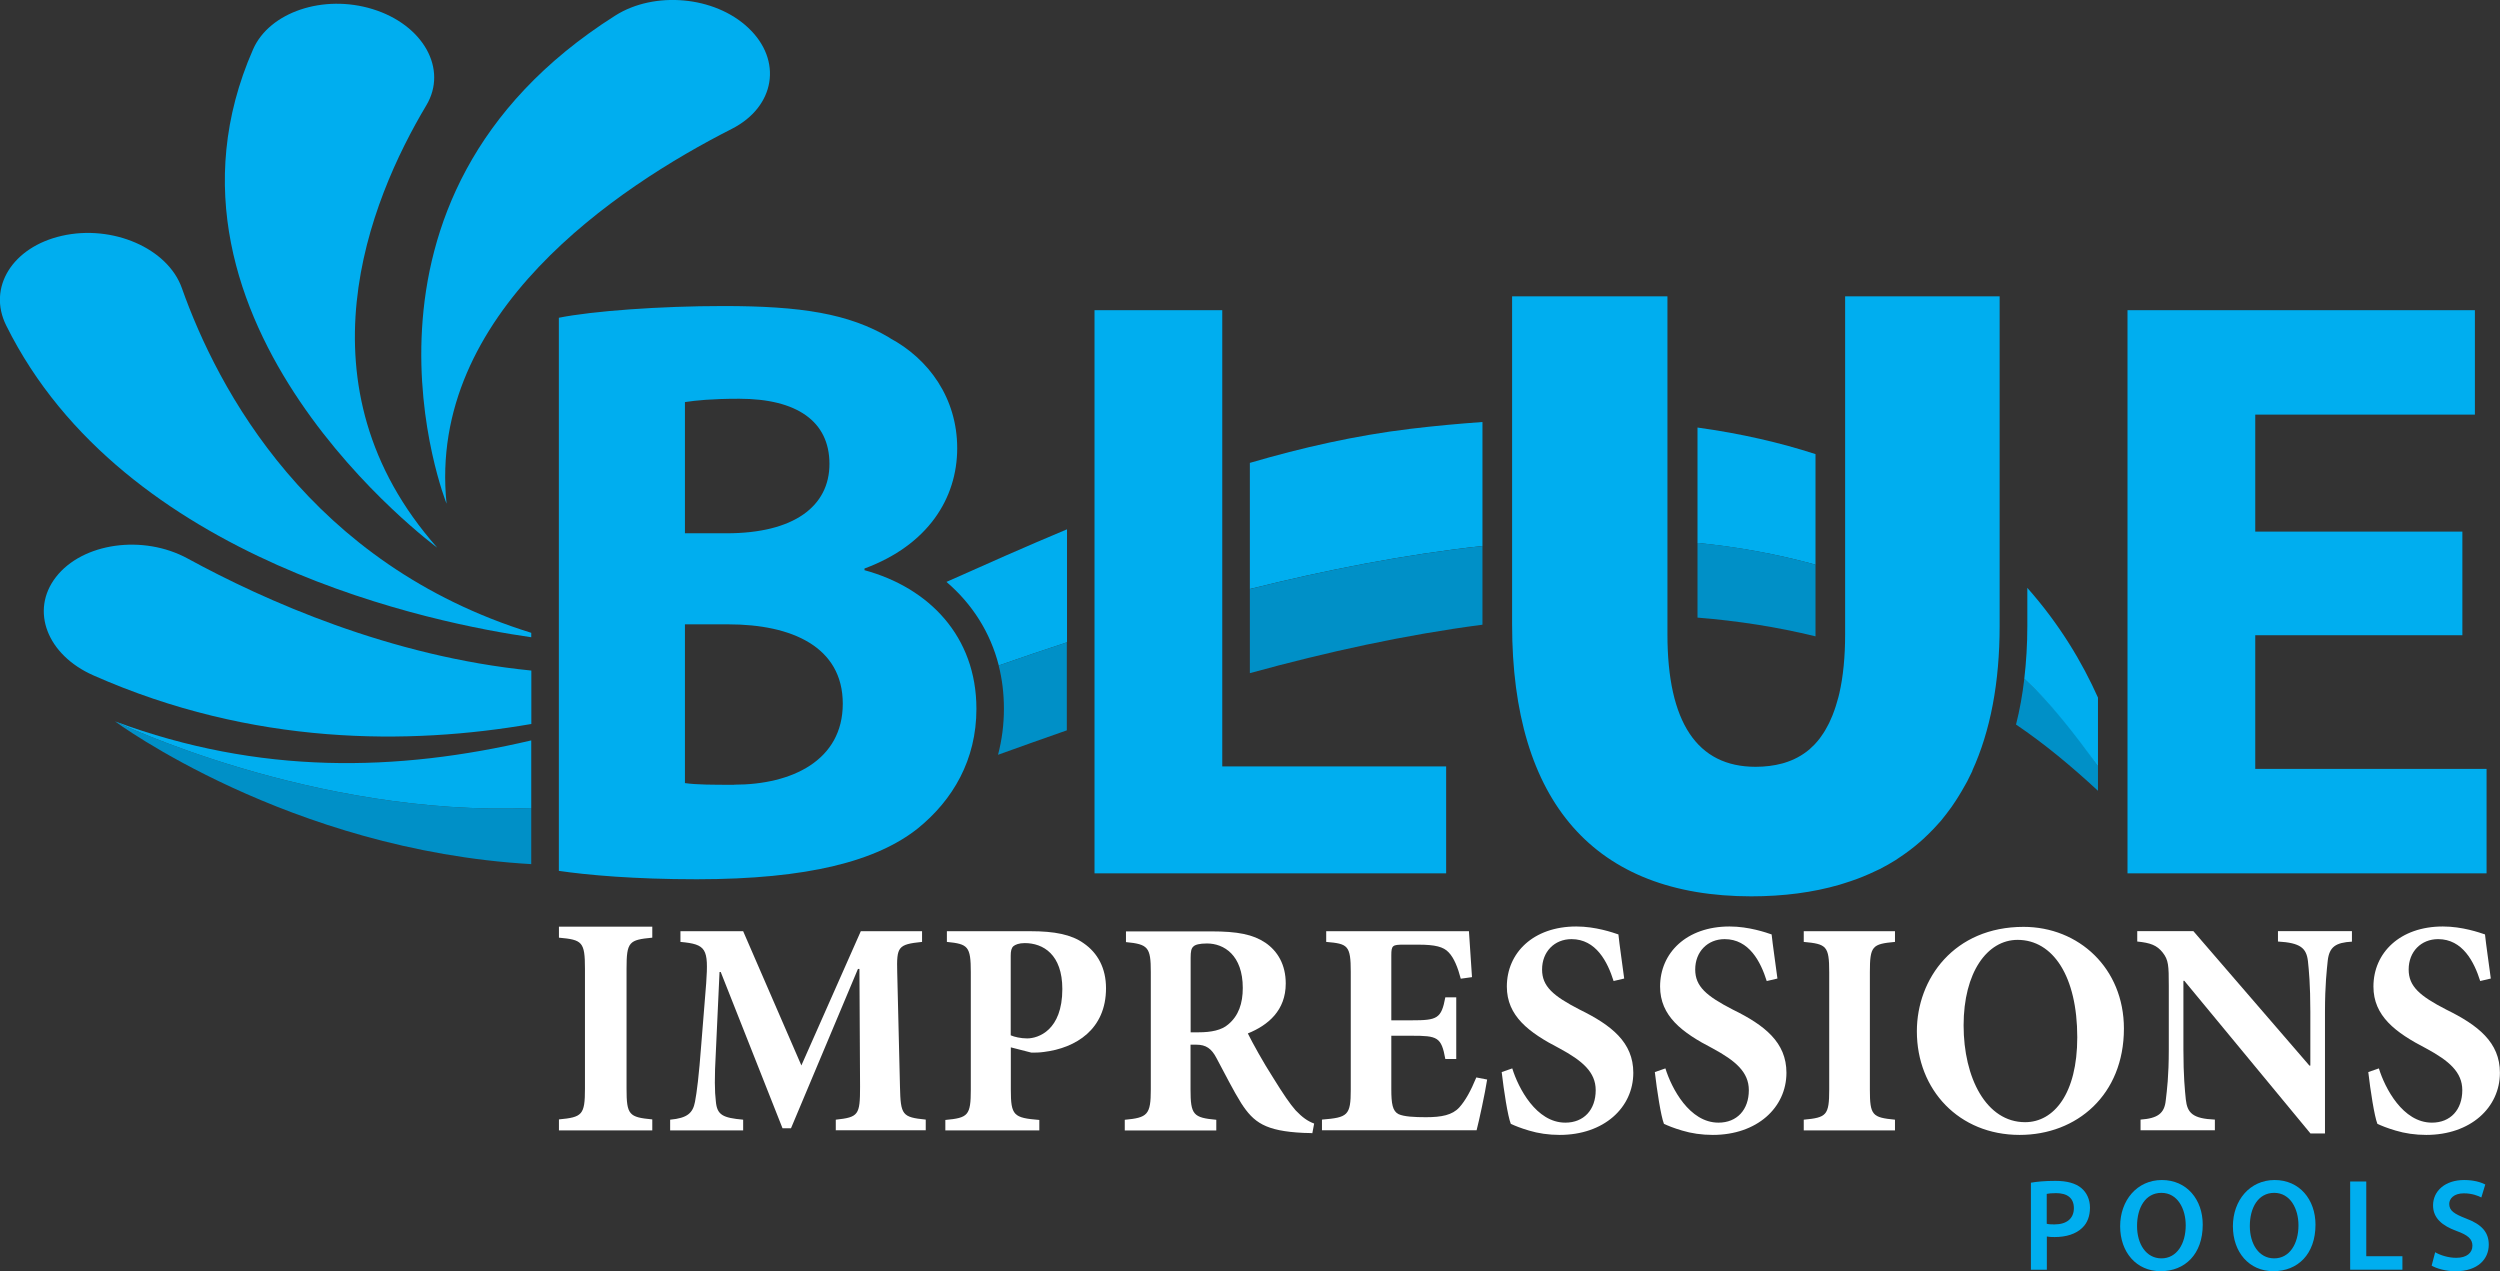
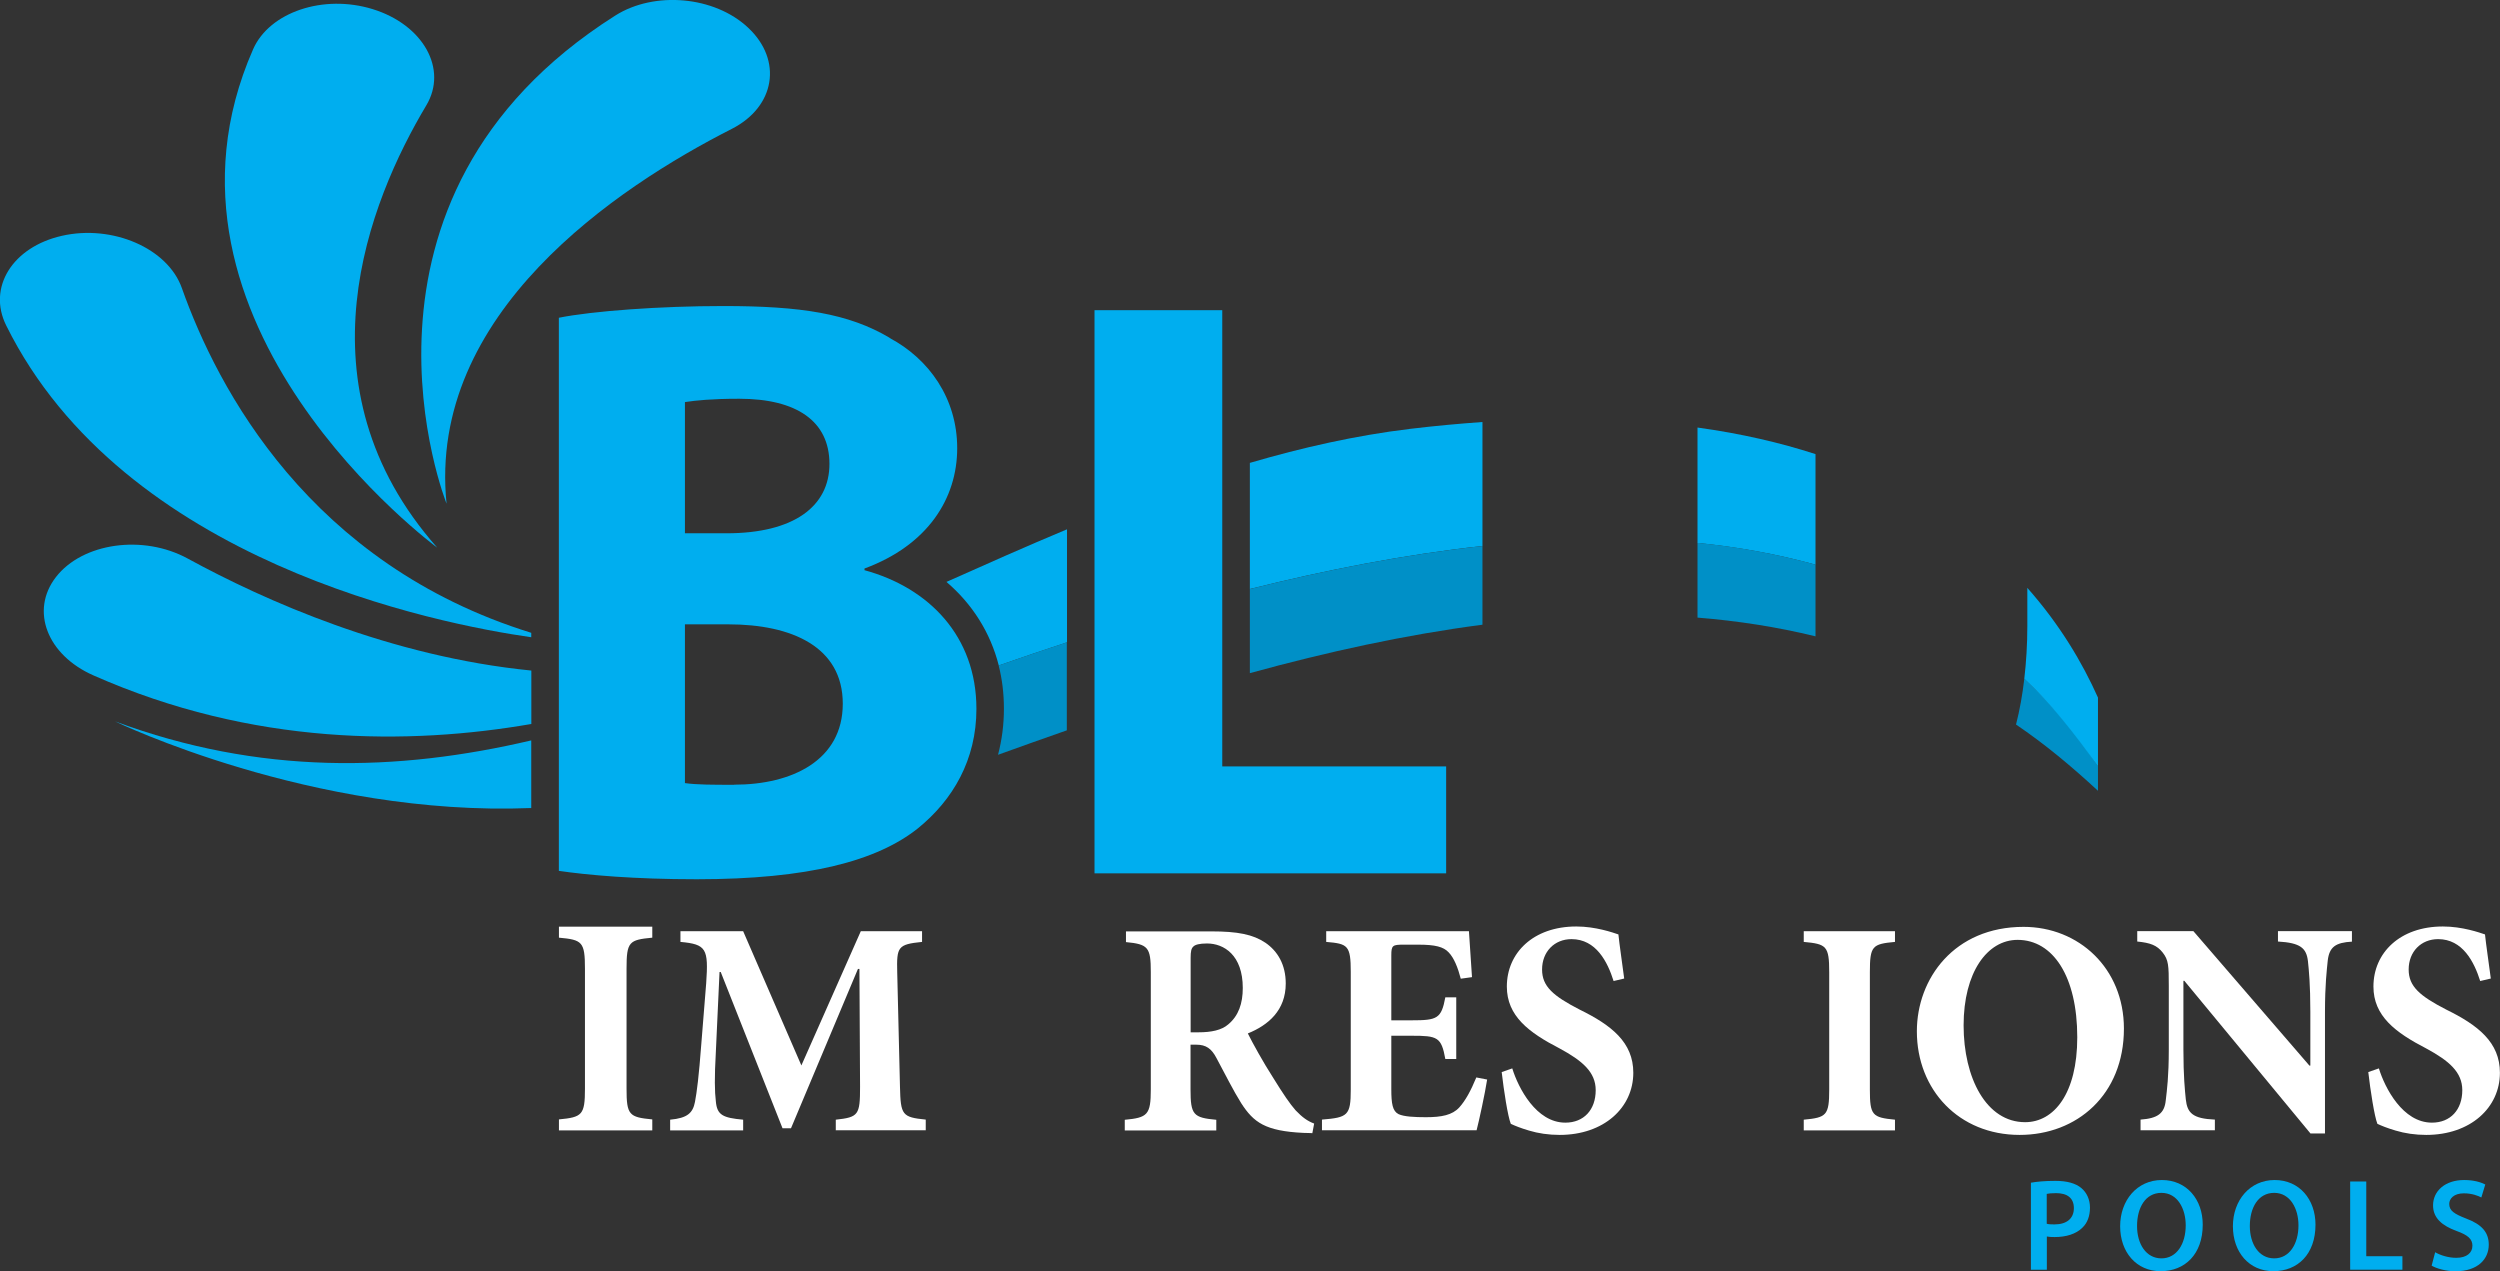
<svg xmlns="http://www.w3.org/2000/svg" width="118" height="60" viewBox="0 0 118 60" fill="none">
  <rect x="0" y="0" width="118" height="60" fill="#333333" stroke="none" />
  <g clip-path="url(#clip0_175_140)">
    <path d="M95.547 32.038C95.46 32.796 95.33 33.519 95.156 34.198C96.493 35.104 97.739 36.136 99.024 37.325V36.166C97.982 34.59 96.819 33.222 95.547 32.034V32.038Z" fill="#0090C7" />
    <path d="M20.638 25.85C20.638 25.85 6.251 15.281 11.947 2.325C12.716 0.575 15.26 -0.288 17.591 0.431C19.979 1.171 21.146 3.257 20.122 4.973C17.417 9.502 13.892 18.225 20.638 25.85Z" fill="#00AEEF" />
    <path d="M21.077 23.773C21.077 23.773 15.338 9.411 29.039 0.736C30.888 -0.436 33.727 -0.187 35.316 1.311C36.949 2.844 36.593 5.038 34.539 6.084C29.117 8.84 20.165 14.802 21.077 23.768V23.773Z" fill="#00AEEF" />
    <path d="M95.855 55.824C96.124 55.776 96.502 55.737 97.014 55.737C97.57 55.737 97.974 55.854 98.239 56.077C98.486 56.281 98.647 56.608 98.647 57C98.647 57.392 98.525 57.723 98.291 57.945C97.987 58.249 97.514 58.389 96.98 58.389C96.836 58.389 96.71 58.385 96.611 58.363V59.931H95.859V55.82L95.855 55.824ZM96.606 57.762C96.697 57.788 96.823 57.792 96.975 57.792C97.544 57.792 97.887 57.514 97.887 57.026C97.887 56.538 97.566 56.316 97.045 56.316C96.836 56.316 96.689 56.333 96.606 56.351V57.762Z" fill="#00AEEF" />
    <path d="M103.969 57.805C103.969 59.203 103.127 60 101.981 60C100.835 60 100.071 59.103 100.071 57.879C100.071 56.656 100.869 55.697 102.041 55.697C103.214 55.697 103.969 56.616 103.969 57.805ZM100.869 57.87C100.869 58.715 101.295 59.395 102.02 59.395C102.745 59.395 103.166 58.707 103.166 57.836C103.166 57.052 102.78 56.303 102.02 56.303C101.26 56.303 100.869 57.008 100.869 57.866V57.87Z" fill="#00AEEF" />
    <path d="M109.291 57.805C109.291 59.203 108.449 60 107.303 60C106.157 60 105.393 59.103 105.393 57.879C105.393 56.656 106.192 55.697 107.364 55.697C108.536 55.697 109.291 56.616 109.291 57.805ZM106.192 57.87C106.192 58.715 106.617 59.395 107.342 59.395C108.067 59.395 108.488 58.707 108.488 57.836C108.488 57.052 108.102 56.303 107.342 56.303C106.582 56.303 106.192 57.008 106.192 57.866V57.87Z" fill="#00AEEF" />
    <path d="M110.928 55.767H111.688V59.294H113.394V59.93H110.928V55.767Z" fill="#00AEEF" />
    <path d="M114.935 59.103C115.183 59.247 115.552 59.369 115.938 59.369C116.424 59.369 116.698 59.138 116.698 58.798C116.698 58.485 116.489 58.297 115.96 58.106C115.274 57.858 114.84 57.496 114.84 56.895C114.84 56.216 115.408 55.697 116.307 55.697C116.758 55.697 117.088 55.798 117.305 55.907L117.119 56.521C116.971 56.442 116.68 56.325 116.294 56.325C115.812 56.325 115.604 56.586 115.604 56.825C115.604 57.148 115.842 57.296 116.398 57.514C117.119 57.783 117.47 58.149 117.47 58.75C117.47 59.416 116.967 60.004 115.894 60.004C115.456 60.004 115 59.874 114.774 59.739L114.939 59.107L114.935 59.103Z" fill="#00AEEF" />
    <path d="M26.382 53.355V52.836C27.48 52.732 27.61 52.627 27.61 51.386V45.721C27.61 44.449 27.48 44.358 26.382 44.258V43.739H30.788V44.258C29.69 44.362 29.573 44.449 29.573 45.721V51.386C29.573 52.627 29.69 52.732 30.788 52.836V53.355H26.382Z" fill="white" />
    <path d="M39.449 53.355V52.849C40.521 52.732 40.595 52.632 40.595 51.303L40.565 45.734H40.495L37.335 53.254H36.935L34.018 45.877H33.962L33.788 49.653C33.719 50.855 33.732 51.534 33.788 51.983C33.844 52.632 34.118 52.762 35.077 52.849V53.355H31.631V52.849C32.447 52.775 32.703 52.532 32.803 52.009C32.889 51.56 32.989 50.794 33.102 49.274L33.332 46.409C33.445 44.776 33.345 44.571 32.117 44.458V43.953H35.077L37.825 50.289L40.63 43.953H43.521V44.458C42.375 44.575 42.319 44.689 42.349 45.891L42.479 51.299C42.51 52.632 42.579 52.732 43.695 52.845V53.35H39.458L39.449 53.355Z" fill="white" />
-     <path d="M48.64 43.953C49.768 43.953 50.571 44.109 51.145 44.519C51.817 44.98 52.204 45.703 52.204 46.644C52.204 48.582 50.788 49.466 49.269 49.653C49.056 49.684 48.839 49.684 48.683 49.684L47.711 49.435V51.43C47.711 52.658 47.841 52.762 49.056 52.862V53.355H44.62V52.862C45.692 52.762 45.822 52.658 45.822 51.43V45.891C45.822 44.663 45.692 44.558 44.693 44.458V43.953H48.644H48.64ZM47.711 48.869C47.88 48.943 48.184 49.013 48.483 49.013C49 49.013 50.142 48.638 50.142 46.683C50.142 45.05 49.239 44.514 48.366 44.514C48.093 44.514 47.923 44.588 47.836 44.658C47.737 44.745 47.706 44.889 47.706 45.107V48.865L47.711 48.869Z" fill="white" />
    <path d="M61.95 53.485C61.863 53.485 61.707 53.472 61.52 53.472C59.718 53.385 59.172 52.98 58.585 52.07C58.212 51.478 57.826 50.698 57.413 49.932C57.183 49.496 56.927 49.309 56.467 49.309H56.193V51.421C56.193 52.623 56.324 52.754 57.409 52.854V53.359H53.089V52.854C54.162 52.754 54.318 52.623 54.318 51.421V45.869C54.318 44.71 54.188 44.567 53.146 44.467V43.961H57.166C58.425 43.961 59.141 44.105 59.727 44.497C60.3 44.889 60.687 45.525 60.687 46.422C60.687 47.694 59.857 48.39 58.898 48.778C59.111 49.213 59.64 50.167 60.07 50.833C60.569 51.643 60.886 52.105 61.155 52.41C61.472 52.741 61.715 52.915 62.028 53.032L61.941 53.494L61.95 53.485ZM56.571 48.725C57.17 48.725 57.661 48.625 57.973 48.351C58.459 47.946 58.659 47.367 58.659 46.631C58.659 45.085 57.774 44.532 56.971 44.532C56.614 44.532 56.41 44.589 56.328 44.676C56.228 44.763 56.198 44.906 56.198 45.211V48.725H56.571Z" fill="white" />
    <path d="M70.194 50.951C70.094 51.6 69.808 52.919 69.695 53.35H62.397V52.845C63.613 52.745 63.756 52.658 63.756 51.425V45.873C63.756 44.615 63.613 44.545 62.597 44.458V43.953H69.334C69.347 44.214 69.421 45.224 69.478 46.121L68.948 46.195C68.818 45.69 68.631 45.211 68.375 44.95C68.132 44.689 67.746 44.588 66.942 44.588H66.256C65.727 44.588 65.67 44.619 65.67 45.094V48.159H66.63C67.832 48.159 68.032 48.085 68.219 47.075H68.735V49.984H68.219C68.032 48.943 67.845 48.887 66.63 48.887H65.67V51.404C65.67 52.096 65.727 52.444 66.013 52.588C66.269 52.706 66.756 52.732 67.303 52.732C68.045 52.732 68.549 52.632 68.879 52.27C69.165 51.952 69.421 51.491 69.682 50.855L70.198 50.955L70.194 50.951Z" fill="white" />
    <path d="M76.163 46.309C75.877 45.398 75.334 44.327 74.175 44.327C73.372 44.327 72.786 44.919 72.786 45.76C72.786 46.557 73.302 47.005 74.561 47.654C76.063 48.39 77.092 49.2 77.092 50.633C77.092 52.283 75.703 53.568 73.615 53.568C73.098 53.568 72.599 53.494 72.169 53.363C71.77 53.246 71.496 53.132 71.31 53.045C71.166 52.684 70.98 51.469 70.88 50.602L71.379 50.428C71.666 51.356 72.508 52.989 73.884 52.989C74.757 52.989 75.317 52.383 75.317 51.456C75.317 50.602 74.687 50.067 73.615 49.487C72.156 48.734 71.123 47.955 71.123 46.565C71.123 44.976 72.369 43.73 74.401 43.73C75.317 43.73 76.133 44.018 76.389 44.105C76.445 44.641 76.545 45.289 76.662 46.187L76.163 46.304V46.309Z" fill="white" />
-     <path d="M83.391 46.309C83.105 45.398 82.562 44.327 81.403 44.327C80.6 44.327 80.014 44.919 80.014 45.76C80.014 46.557 80.531 47.005 81.79 47.654C83.292 48.39 84.32 49.2 84.32 50.633C84.32 52.283 82.931 53.568 80.843 53.568C80.326 53.568 79.827 53.494 79.397 53.363C78.998 53.246 78.725 53.132 78.538 53.045C78.395 52.684 78.208 51.469 78.108 50.602L78.607 50.428C78.894 51.356 79.736 52.989 81.112 52.989C81.985 52.989 82.545 52.383 82.545 51.456C82.545 50.602 81.915 50.067 80.843 49.487C79.384 48.734 78.356 47.955 78.356 46.565C78.356 44.976 79.602 43.73 81.633 43.73C82.549 43.73 83.365 44.018 83.621 44.105C83.678 44.641 83.778 45.289 83.895 46.187L83.396 46.304L83.391 46.309Z" fill="white" />
    <path d="M85.137 53.355V52.849C86.209 52.749 86.339 52.649 86.339 51.43V45.891C86.339 44.645 86.209 44.558 85.137 44.458V43.953H89.443V44.458C88.371 44.558 88.258 44.645 88.258 45.891V51.43C88.258 52.645 88.371 52.745 89.443 52.849V53.355H85.137Z" fill="white" />
    <path d="M100.249 48.551C100.249 51.674 98.03 53.568 95.326 53.568C92.465 53.568 90.476 51.443 90.476 48.678C90.476 46.191 92.239 43.748 95.512 43.748C98.117 43.748 100.249 45.699 100.249 48.551ZM92.682 48.395C92.682 50.881 93.754 52.967 95.586 52.967C96.945 52.967 98.047 51.621 98.047 48.961C98.047 46.082 96.901 44.362 95.23 44.362C93.797 44.362 92.682 45.895 92.682 48.399V48.395Z" fill="white" />
    <path d="M111.015 44.445C110.242 44.488 109.943 44.693 109.869 45.342C109.825 45.79 109.739 46.47 109.739 47.759V53.498H109.053L103.101 46.295H103.057V49.535C103.057 50.807 103.127 51.46 103.17 51.891C103.24 52.527 103.487 52.801 104.542 52.845V53.35H101.034V52.845C101.837 52.788 102.163 52.558 102.224 51.935C102.28 51.456 102.367 50.807 102.367 49.535V46.526C102.367 45.573 102.354 45.311 102.081 44.963C101.807 44.614 101.494 44.501 100.878 44.44V43.948H103.526L109.005 50.297H109.048V47.754C109.048 46.465 108.979 45.786 108.935 45.368C108.862 44.745 108.579 44.501 107.52 44.44V43.948H111.011V44.44L111.015 44.445Z" fill="white" />
    <path d="M117.067 46.309C116.78 45.398 116.237 44.327 115.078 44.327C114.275 44.327 113.689 44.919 113.689 45.76C113.689 46.557 114.206 47.005 115.465 47.654C116.967 48.39 117.996 49.2 117.996 50.633C117.996 52.283 116.606 53.568 114.518 53.568C114.002 53.568 113.502 53.494 113.073 53.363C112.673 53.246 112.4 53.132 112.213 53.045C112.07 52.684 111.883 51.469 111.783 50.602L112.283 50.428C112.569 51.356 113.411 52.989 114.787 52.989C115.66 52.989 116.22 52.383 116.22 51.456C116.22 50.602 115.591 50.067 114.518 49.487C113.06 48.734 112.026 47.955 112.026 46.565C112.026 44.976 113.272 43.73 115.304 43.73C116.22 43.73 117.036 44.018 117.292 44.105C117.349 44.641 117.449 45.289 117.566 46.187L117.067 46.304V46.309Z" fill="white" />
    <path d="M41.989 15.943C40.057 14.798 37.812 14.445 34.144 14.445C31.149 14.445 27.958 14.68 26.378 14.998V41.105C27.719 41.301 29.924 41.501 32.881 41.501C38.164 41.501 41.394 40.634 43.326 39.097C44.98 37.756 46.087 35.862 46.087 33.458C46.087 30.026 43.838 27.74 40.804 26.913V26.834C43.799 25.728 45.18 23.52 45.18 21.155C45.18 18.791 43.838 16.936 41.989 15.952V15.943ZM32.329 18.978C32.842 18.9 33.593 18.821 34.891 18.821C37.608 18.821 39.15 19.884 39.15 21.896C39.15 23.908 37.456 25.171 34.3 25.171H32.329V18.978ZM34.656 37.042C33.632 37.042 32.92 37.042 32.329 36.963V29.469H34.379C37.374 29.469 39.779 30.531 39.779 33.214C39.779 35.896 37.374 37.037 34.656 37.037V37.042Z" fill="#00AEEF" />
    <path d="M51.661 14.641V41.222H68.258V36.175H57.691V14.641H51.661Z" fill="#00AEEF" />
-     <path d="M100.418 41.222H117.366V36.292H106.448V29.983H116.224V25.092H106.448V19.57H116.815V14.641H100.418V41.222Z" fill="#00AEEF" />
    <path d="M44.672 27.466C45.892 28.506 46.747 29.856 47.142 31.411C48.188 31.045 49.265 30.679 50.363 30.318V24.983C48.457 25.78 46.564 26.621 44.672 27.466Z" fill="#00AEEF" />
    <path d="M47.138 31.411C47.303 32.06 47.385 32.743 47.385 33.453C47.385 34.207 47.289 34.934 47.107 35.626C48.184 35.239 49.265 34.851 50.354 34.472V30.318C49.256 30.679 48.179 31.045 47.133 31.411H47.138Z" fill="#0090C7" />
-     <path d="M25.075 38.139C14.734 38.557 5.431 34.05 5.431 34.05C5.431 34.05 13.619 40.125 25.075 40.787V38.139Z" fill="#0090C7" />
    <path d="M25.075 34.947C18.746 36.432 12.26 36.584 5.431 34.05C5.431 34.05 14.734 38.557 25.075 38.139V34.947Z" fill="#00AEEF" />
    <path d="M25.075 31.65C18.411 30.988 12.49 28.345 8.861 26.364C6.755 25.214 3.894 25.619 2.639 27.239C1.415 28.82 2.223 30.914 4.406 31.877C11.938 35.213 19.327 35.169 25.079 34.172V31.646L25.075 31.65Z" fill="#00AEEF" />
    <path d="M25.075 29.869C14.626 26.629 10.271 18.36 8.583 13.595C7.919 11.719 5.309 10.586 2.917 11.131C0.582 11.662 -0.595 13.574 0.291 15.359C5.826 26.534 20.651 29.447 25.075 30.078V29.869Z" fill="#00AEEF" />
    <path d="M69.972 19.919C68.865 19.997 67.724 20.102 66.534 20.245C63.986 20.555 61.477 21.121 58.993 21.848V27.801C62.597 26.899 66.304 26.172 69.972 25.771V19.919Z" fill="#00AEEF" />
-     <path d="M82.662 42.307C75.273 42.307 71.371 37.869 71.371 29.469V13.988H78.703V29.943C78.703 34.089 80.101 36.193 82.862 36.193C83.313 36.193 83.734 36.14 84.121 36.036L84.212 36.01C84.663 35.875 85.067 35.657 85.406 35.37C85.506 35.278 85.575 35.213 85.64 35.147L85.679 35.104C85.757 35.021 85.809 34.956 85.862 34.89L85.927 34.803C85.979 34.734 86.022 34.668 86.066 34.603C86.092 34.564 86.118 34.52 86.144 34.477C86.178 34.416 86.213 34.355 86.248 34.289C86.287 34.22 86.309 34.176 86.331 34.133C86.361 34.072 86.387 34.011 86.413 33.95C86.413 33.95 86.478 33.802 86.5 33.749C86.513 33.715 86.587 33.514 86.587 33.514C86.608 33.458 86.63 33.397 86.647 33.336L86.678 33.231C86.713 33.122 86.743 33.014 86.773 32.905L86.817 32.726C86.999 31.929 87.09 30.997 87.09 29.943V13.988H94.383V29.547C94.383 32.208 93.949 34.503 93.09 36.38H93.099L92.855 36.876C92.834 36.915 92.769 37.029 92.769 37.029C92.712 37.138 92.651 37.238 92.591 37.342C92.495 37.503 92.4 37.66 92.3 37.812L92.252 37.882C92.209 37.947 92.165 38.017 92.117 38.083C91.948 38.318 91.787 38.527 91.627 38.723C91.601 38.753 91.518 38.845 91.518 38.845C91.362 39.023 91.201 39.193 91.032 39.358C90.976 39.411 90.924 39.463 90.867 39.515L90.824 39.559C90.68 39.689 90.537 39.816 90.385 39.938C90.294 40.007 90.229 40.064 90.159 40.116C89.981 40.251 89.795 40.382 89.604 40.508C89.604 40.508 89.5 40.578 89.469 40.599C89.239 40.743 88.987 40.887 88.722 41.022C88.683 41.039 88.553 41.1 88.553 41.1C88.345 41.2 88.132 41.296 87.915 41.383C87.841 41.414 87.763 41.444 87.689 41.471C87.468 41.553 87.242 41.632 87.012 41.701L86.83 41.758C85.575 42.124 84.173 42.307 82.658 42.307H82.662Z" fill="#00AEEF" />
    <path d="M69.972 25.771C66.304 26.172 62.597 26.899 58.993 27.801V31.772C62.653 30.766 66.335 29.961 69.972 29.486V25.771Z" fill="#0090C7" />
    <path d="M85.692 21.434C84.025 20.894 82.176 20.463 80.122 20.18V25.628C82.041 25.819 83.904 26.159 85.692 26.655V21.434Z" fill="#00AEEF" />
    <path d="M85.692 26.651C83.899 26.155 82.041 25.811 80.122 25.623V29.151C82.015 29.303 83.878 29.591 85.692 30.035V26.651Z" fill="#0090C7" />
    <path d="M95.69 27.748V29.547C95.69 30.418 95.638 31.245 95.547 32.038C96.819 33.222 97.917 34.625 99.024 36.171V32.926C98.291 31.285 97.227 29.482 95.69 27.748Z" fill="#00AEEF" />
  </g>
  <defs>
    <clipPath id="clip0_175_140">
      <rect width="118" height="60" fill="white" />
    </clipPath>
  </defs>
</svg>